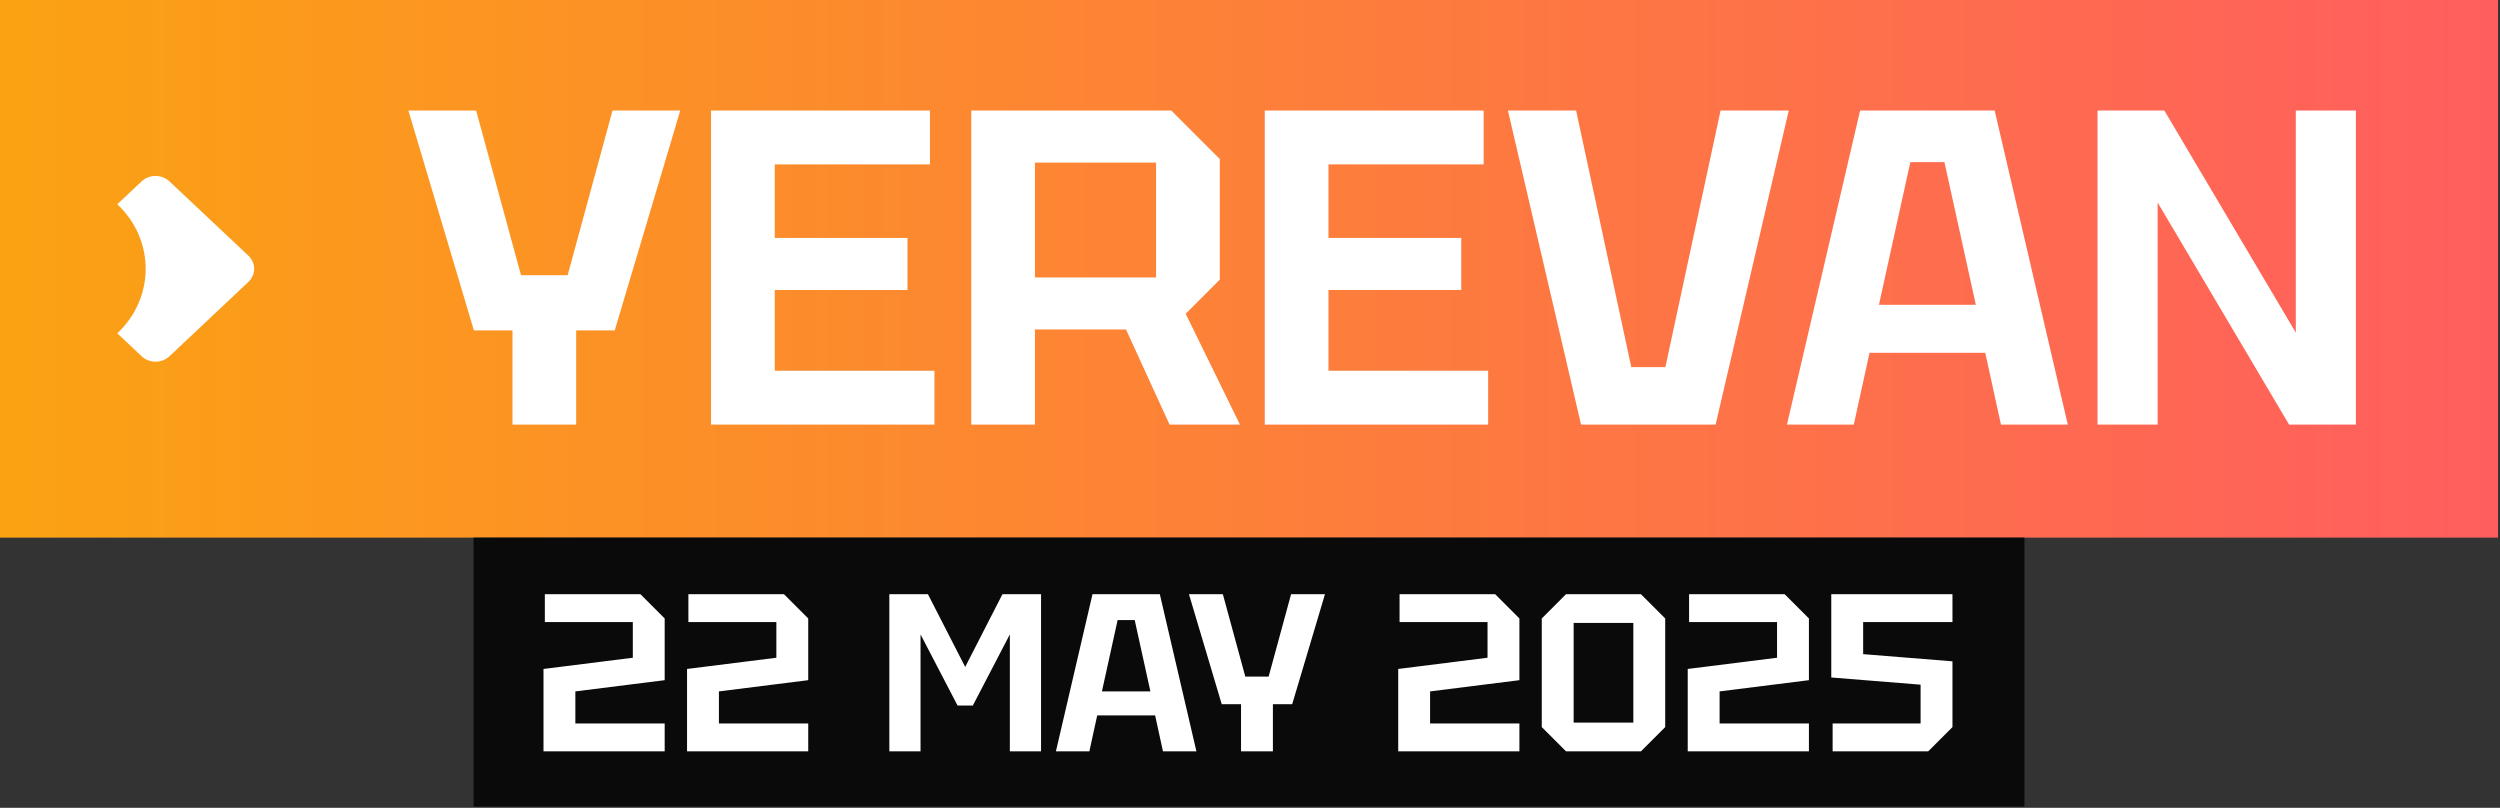
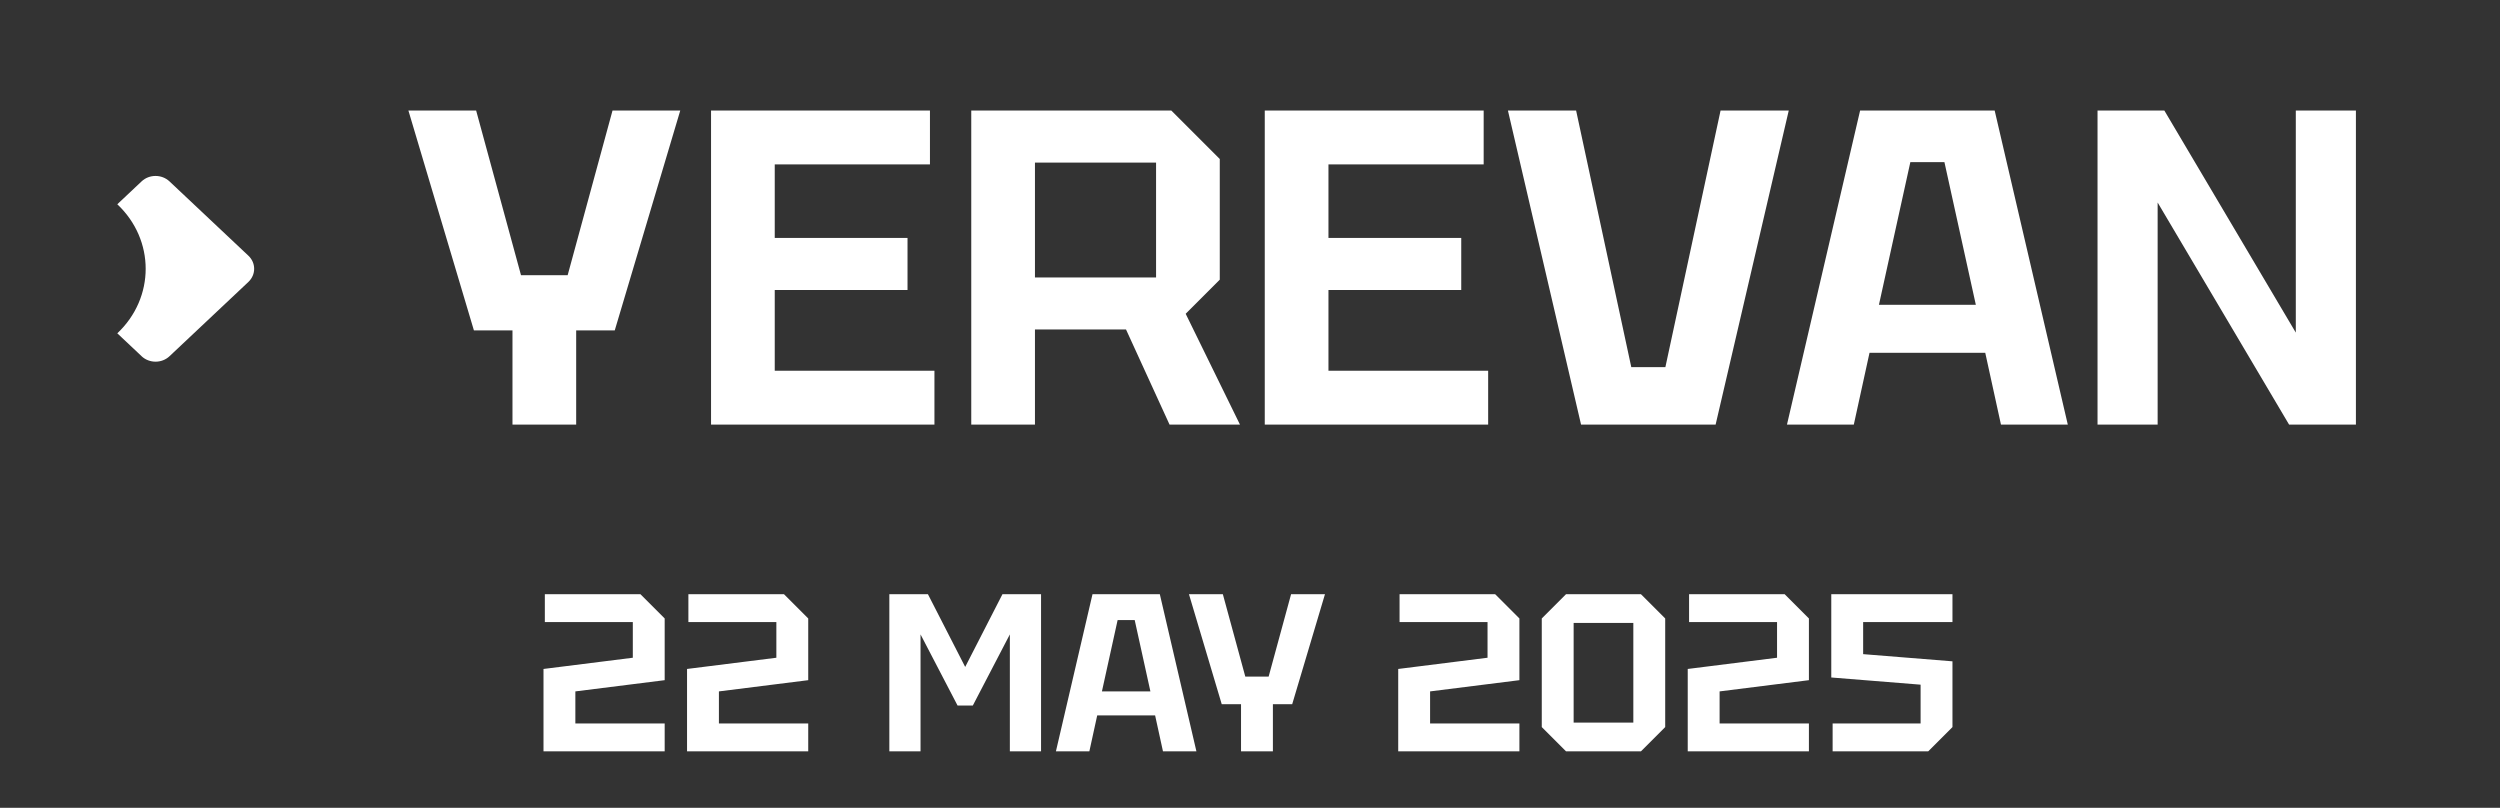
<svg xmlns="http://www.w3.org/2000/svg" width="947" height="306" viewBox="0 0 947 306" fill="none">
  <rect x="0" y="0" width="947" height="306" fill="#333333" stroke="none" />
-   <rect width="946.25" height="203.656" fill="url(#paint0_linear_144_282)" />
  <path d="M53.639 134.929L44.434 126.26C58.765 112.765 58.765 90.871 44.434 77.375L53.639 68.707C56.55 65.965 61.266 65.965 64.198 68.707L94.09 96.856C97.001 99.597 97.001 104.038 94.09 106.799L64.198 134.948C61.286 137.69 56.571 137.69 53.639 134.948L53.639 134.929Z" fill="white" />
  <path d="M194.127 160.828V125.144H179.514L154.705 41.882H180.363L197.356 104.244H215.028L232.02 41.882H257.678L232.87 125.144H218.256V160.828H194.127ZM269.343 160.828V41.882H352.266V62.273H293.472V90.14H343.77V109.851H293.472V140.437H353.965V160.828H269.343ZM392.041 105.093H437.92V61.593H392.041V105.093ZM462.049 60.234V105.943L449.135 118.857L469.696 160.828H443.018L426.535 124.804H392.041V160.828H367.912V41.882H443.698L462.049 60.234ZM479.092 160.828V41.882H562.014V62.273H503.221V90.14H553.518V109.851H503.221V140.437H563.714V160.828H479.092ZM598.901 160.828L571.204 41.882H597.032L617.932 139.078H630.846L651.747 41.882H677.575L649.878 160.828H598.901ZM676.907 160.828L704.605 41.882H755.582L783.279 160.828H757.961L752.013 133.64H708.173L702.226 160.828H676.907ZM711.742 115.459H748.445L736.55 61.423H723.636L711.742 115.459ZM794.545 160.828V41.882H819.863L869.651 125.994V41.882H892.42V160.828H867.102L817.314 76.716V160.828H794.545Z" fill="white" />
-   <rect width="587.46" height="101.886" transform="translate(179.395 203.656)" fill="#0A0A0A" />
-   <path d="M251.781 274.058V284.6H205.876V253.401L239.71 249.15V235.634H206.386V225.092H242.6L251.781 234.274V257.651L217.947 261.902V274.058H251.781ZM306.158 274.058V284.6H260.252V253.401L294.086 249.15V235.634H260.762V225.092H296.977L306.158 234.274V257.651L272.324 261.902V274.058H306.158ZM336.882 284.6V225.092H351.503L365.615 252.636L379.727 225.092H394.349V284.6H382.532V240.309L368.505 267.258H362.725L348.698 240.309V284.6H336.882ZM399.983 284.6L413.839 225.092H439.342L453.199 284.6H440.532L437.557 270.998H415.624L412.649 284.6H399.983ZM417.41 261.902H435.772L429.821 234.869H423.36L417.41 261.902ZM470.103 284.6V266.747H462.792L450.38 225.092H463.217L471.718 256.291H480.559L489.06 225.092H501.897L489.485 266.747H482.174V284.6H470.103ZM575.551 274.058V284.6H529.645V253.401L563.479 249.15V235.634H530.155V225.092H566.37L575.551 234.274V257.651L541.717 261.902V274.058H575.551ZM584.022 275.419V234.274L593.203 225.092H621.596L630.777 234.274V275.419L621.596 284.6H593.203L584.022 275.419ZM596.093 235.974V273.718H618.706V235.974H596.093ZM685.217 274.058V284.6H639.312V253.401L673.146 249.15V235.634H639.822V225.092H676.036L685.217 234.274V257.651L651.383 261.902V274.058H685.217ZM739.594 235.634H705.76V247.79L739.594 250.51V275.419L730.413 284.6H694.198V274.058H727.522V259.352L693.688 256.631V225.092H739.594V235.634Z" fill="white" />
+   <path d="M251.781 274.058V284.6H205.876V253.401L239.71 249.15V235.634H206.386V225.092H242.6L251.781 234.274V257.651L217.947 261.902V274.058H251.781ZM306.158 274.058V284.6H260.252V253.401L294.086 249.15V235.634H260.762V225.092H296.977L306.158 234.274V257.651L272.324 261.902V274.058H306.158ZM336.882 284.6V225.092H351.503L365.615 252.636L379.727 225.092H394.349V284.6H382.532V240.309L368.505 267.258H362.725L348.698 240.309V284.6H336.882ZM399.983 284.6L413.839 225.092H439.342L453.199 284.6H440.532L437.557 270.998H415.624L412.649 284.6H399.983ZM417.41 261.902H435.772L429.821 234.869H423.36L417.41 261.902ZM470.103 284.6V266.747H462.792L450.38 225.092H463.217L471.718 256.291H480.559L489.06 225.092H501.897L489.485 266.747H482.174V284.6H470.103ZM575.551 274.058V284.6H529.645V253.401L563.479 249.15V235.634H530.155V225.092H566.37L575.551 234.274V257.651L541.717 261.902V274.058H575.551ZM584.022 275.419V234.274L593.203 225.092H621.596L630.777 234.274V275.419L621.596 284.6H593.203L584.022 275.419ZM596.093 235.974V273.718H618.706V235.974H596.093M685.217 274.058V284.6H639.312V253.401L673.146 249.15V235.634H639.822V225.092H676.036L685.217 234.274V257.651L651.383 261.902V274.058H685.217ZM739.594 235.634H705.76V247.79L739.594 250.51V275.419L730.413 284.6H694.198V274.058H727.522V259.352L693.688 256.631V225.092H739.594V235.634Z" fill="white" />
  <defs>
    <linearGradient id="paint0_linear_144_282" x1="0" y1="101.828" x2="946.25" y2="101.828" gradientUnits="userSpaceOnUse">
      <stop stop-color="#FBA213" />
      <stop offset="1" stop-color="#FF5E5E" />
    </linearGradient>
  </defs>
</svg>